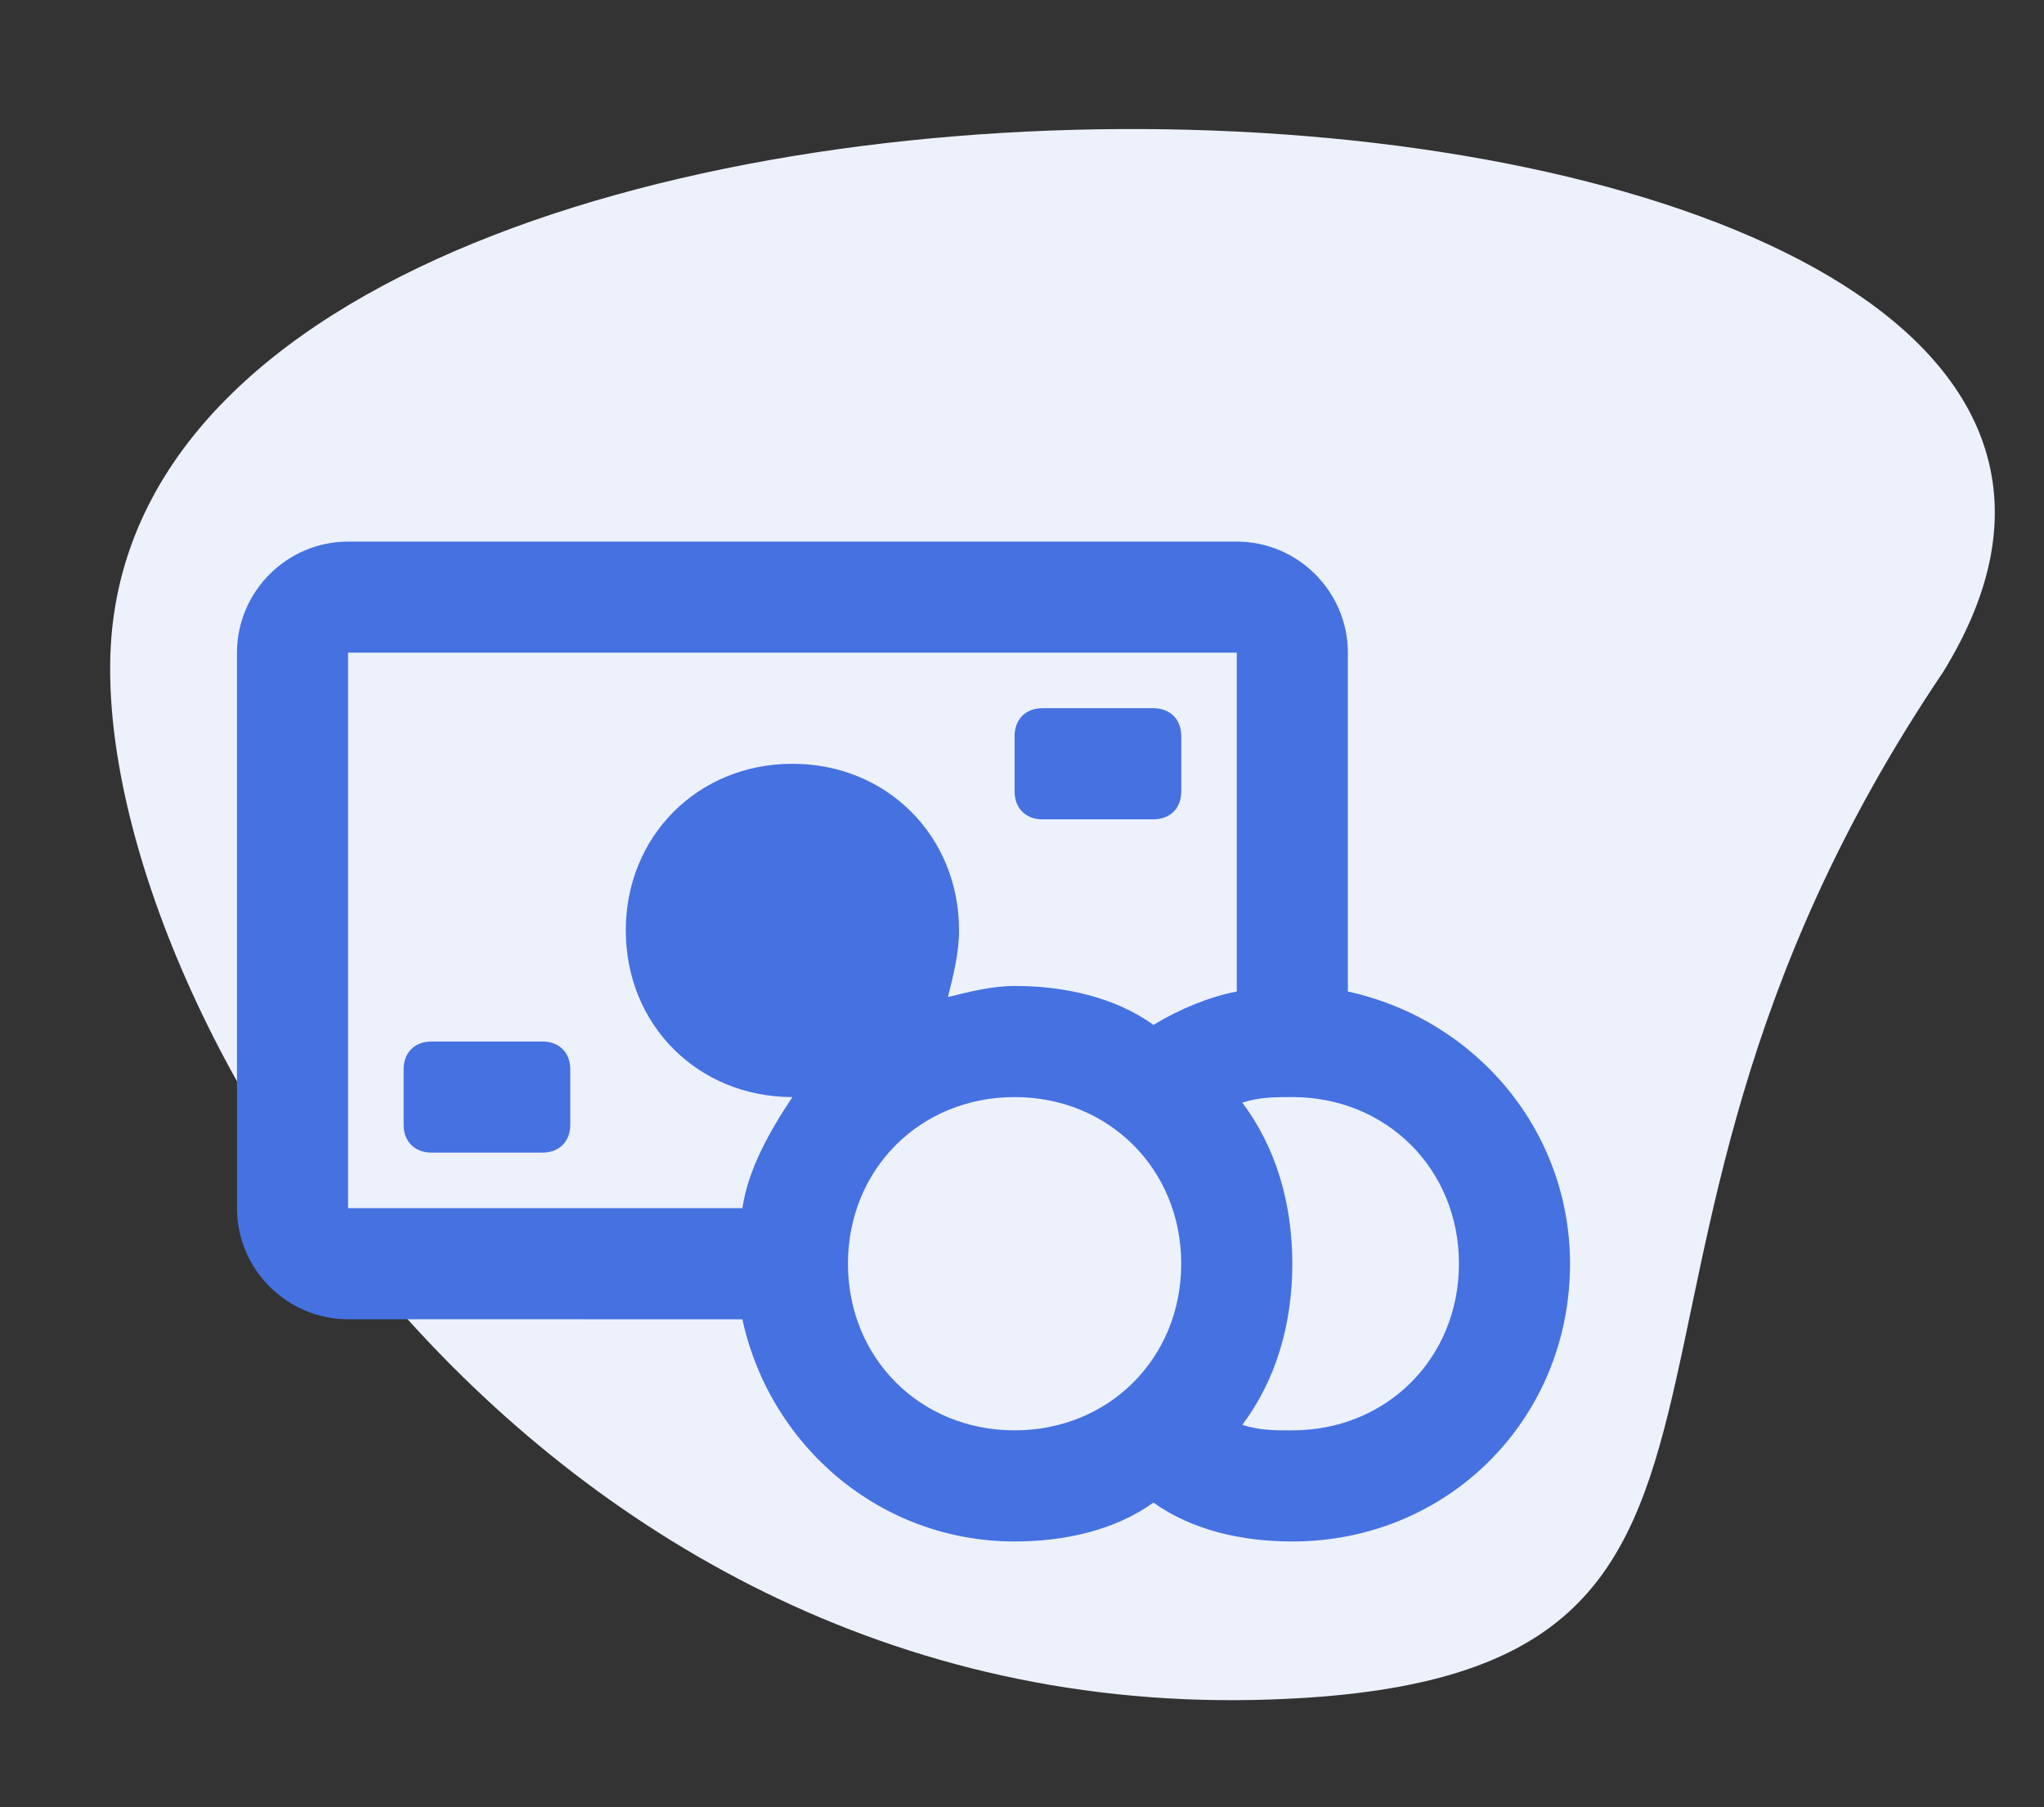
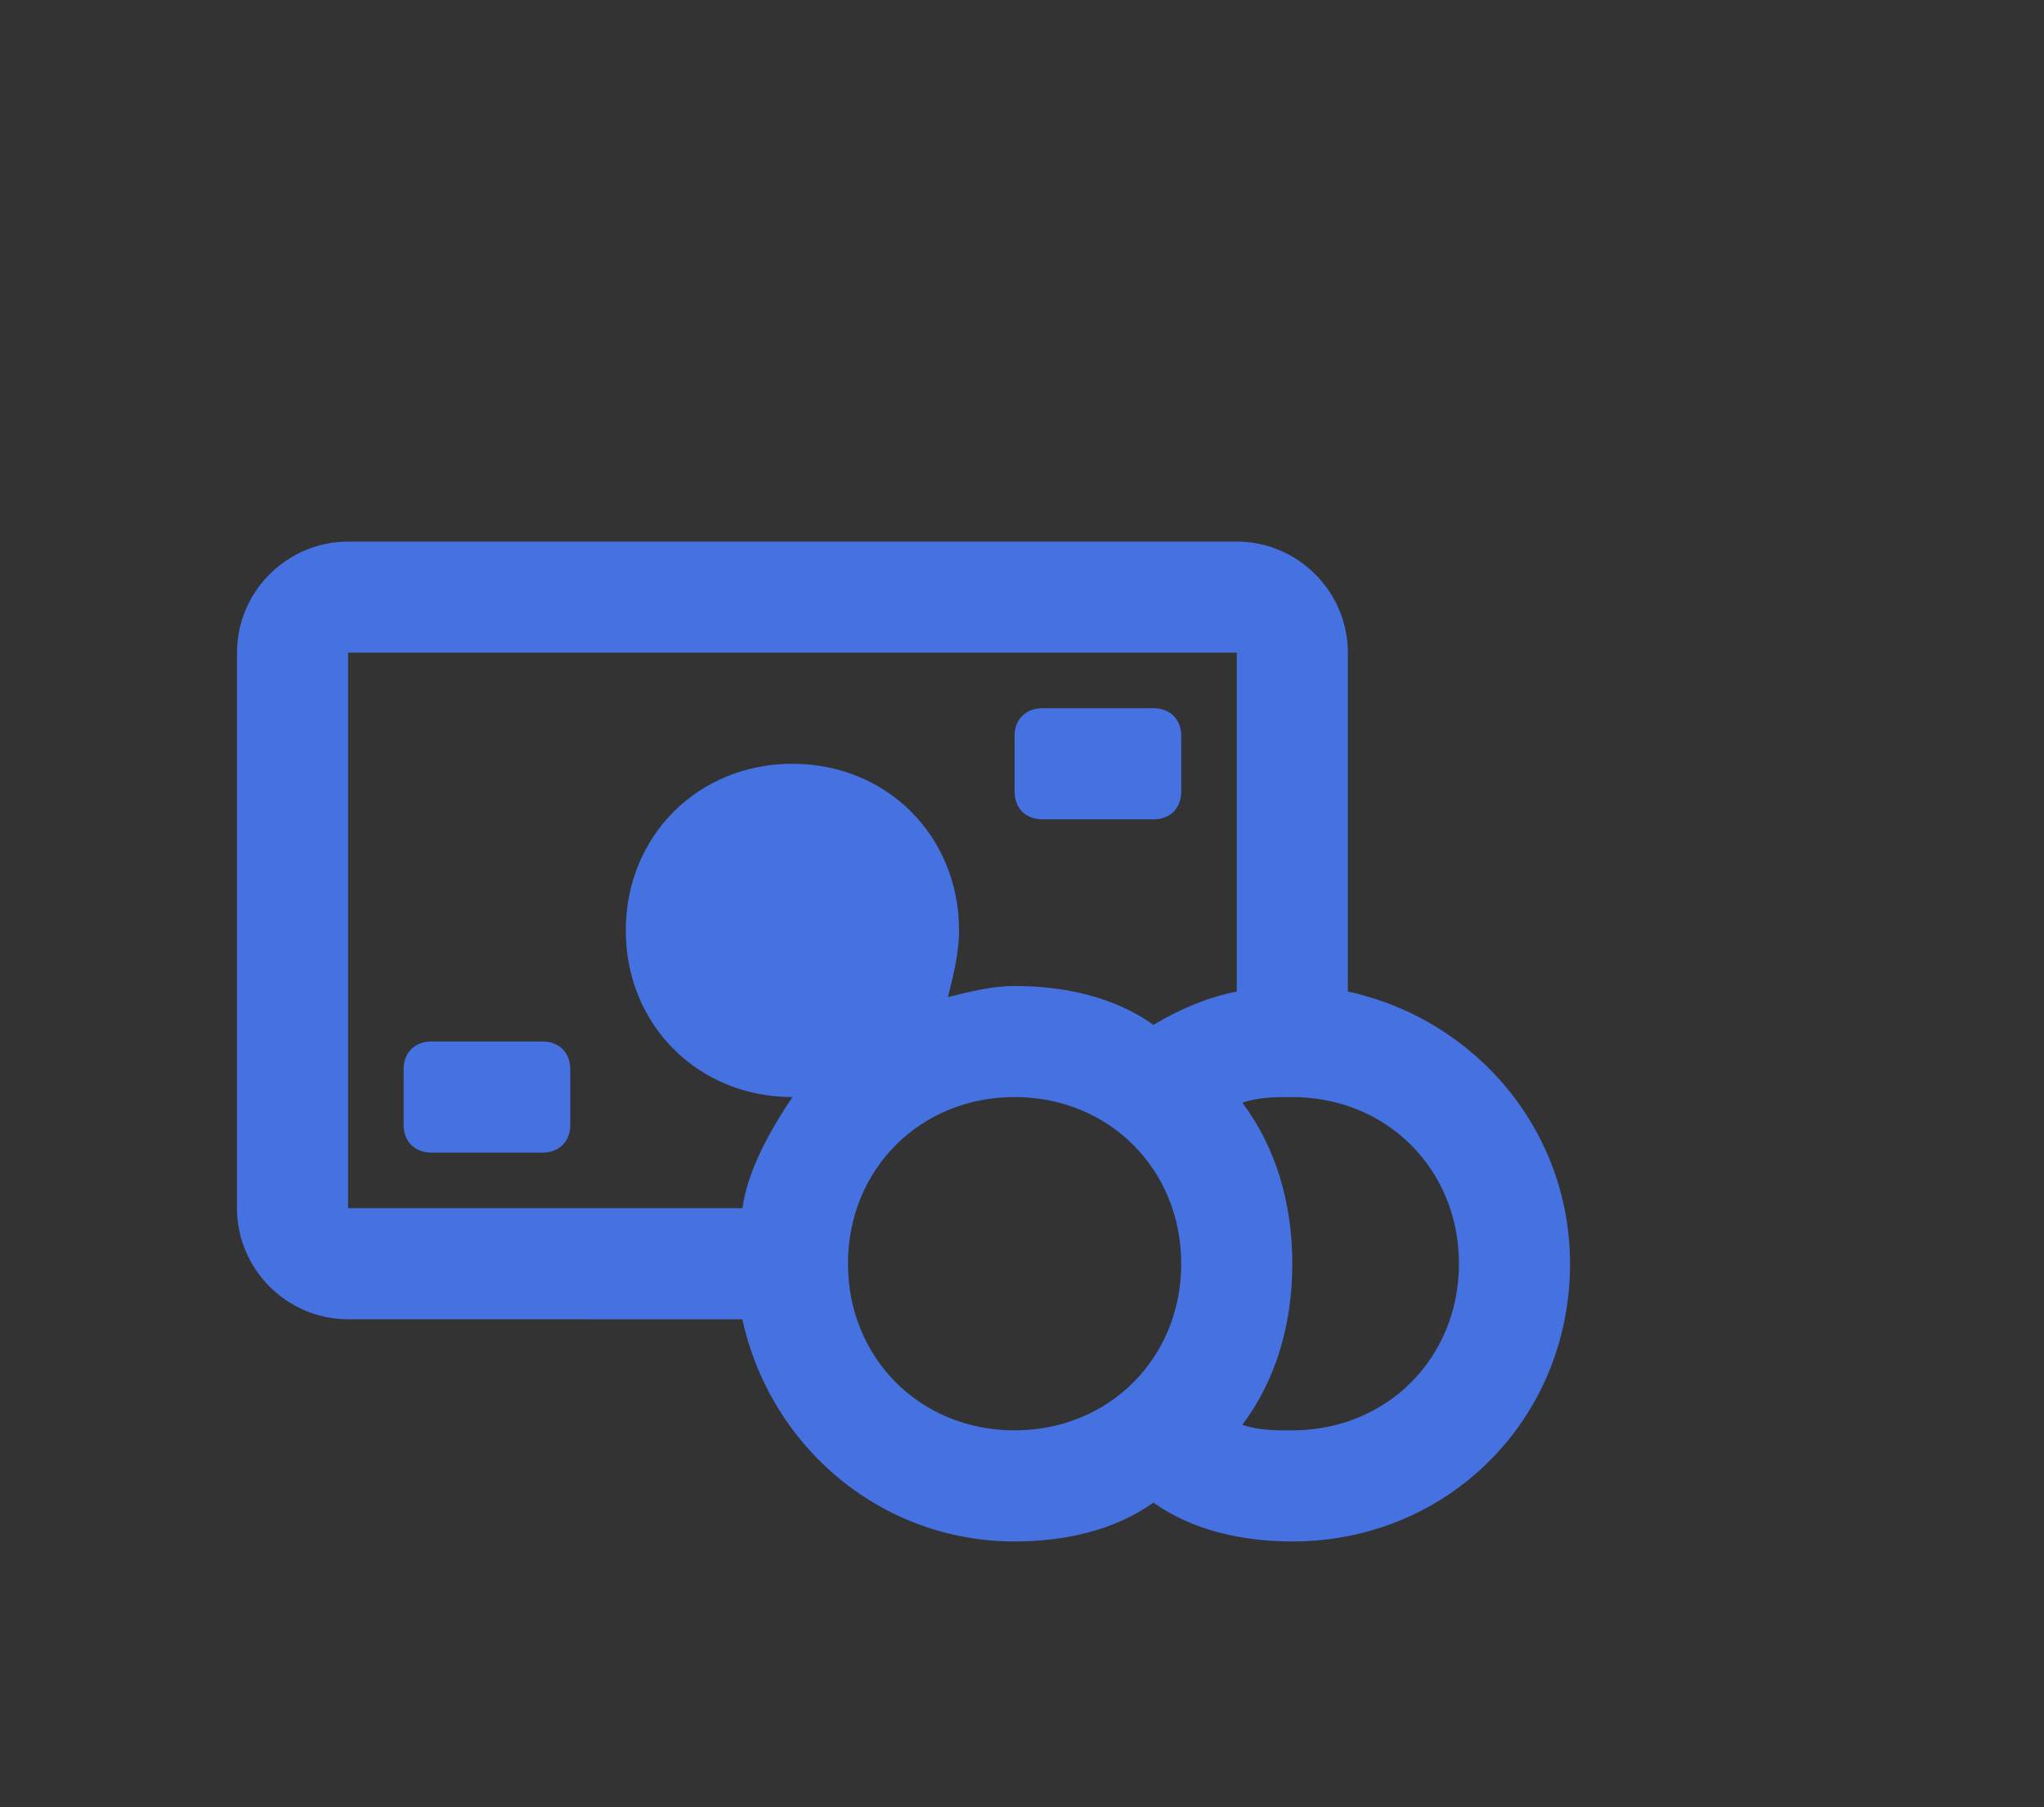
<svg xmlns="http://www.w3.org/2000/svg" fill="none" height="61" viewBox="0 0 69 61" width="69">
  <rect x="0" y="0" width="69" height="61" fill="#333333" stroke="none" />
-   <path d="m42.338 57.382c20.393-.427 9.102-13.721 23.247-34.682 13.861-22.391-58.868-25.83-61.777-1.673-1.369 11.368 13.039 36.889 38.53 36.355z" fill="#ecf1fc" />
  <path d="m34.25 48.282c3.188 0 5.625-2.438 5.625-5.625s-2.438-5.625-5.625-5.625-5.625 2.438-5.625 5.625 2.438 5.625 5.625 5.625zm0-23.438c0-.562.375-.938.938-.938h3.75c.562 0 .938.375.938.938v1.875c0 .562-.375.938-.938.938h-3.75c-.562 0-.938-.375-.938-.938zm-20.625 11.25c0-.562.375-.938.938-.938h3.75c.562 0 .938.375.938.938v1.875c0 .562-.375.938-.938.938h-3.75c-.562 0-.938-.375-.938-.938zm30 12.188c3.188 0 5.625-2.438 5.625-5.625s-2.438-5.625-5.625-5.625c-.562 0-1.125 0-1.688.188 1.125 1.5 1.688 3.375 1.688 5.438s-.562 3.938-1.688 5.438c.562.188 1.125.188 1.688.188zm-16.875-11.25c-3.188 0-5.625-2.438-5.625-5.625s2.438-5.625 5.625-5.625 5.625 2.438 5.625 5.625c0 .75-.188 1.5-.375 2.25.75-.188 1.5-.375 2.25-.375 1.688 0 3.375.375 4.688 1.312.938-.562 1.875-.938 2.812-1.125v-11.438h-30v18.75h13.312c.188-1.312.938-2.625 1.688-3.75zm-15 7.5c-2.063 0-3.75-1.688-3.75-3.75v-18.75c0-2.062 1.688-3.75 3.75-3.75h30c2.062 0 3.75 1.688 3.75 3.75v11.438c4.312.938 7.5 4.688 7.5 9.188 0 5.25-4.125 9.375-9.375 9.375-1.688 0-3.375-.375-4.688-1.312-1.312.938-3 1.312-4.688 1.312-4.5 0-8.25-3.188-9.188-7.5z" fill="#4571e1" />
</svg>